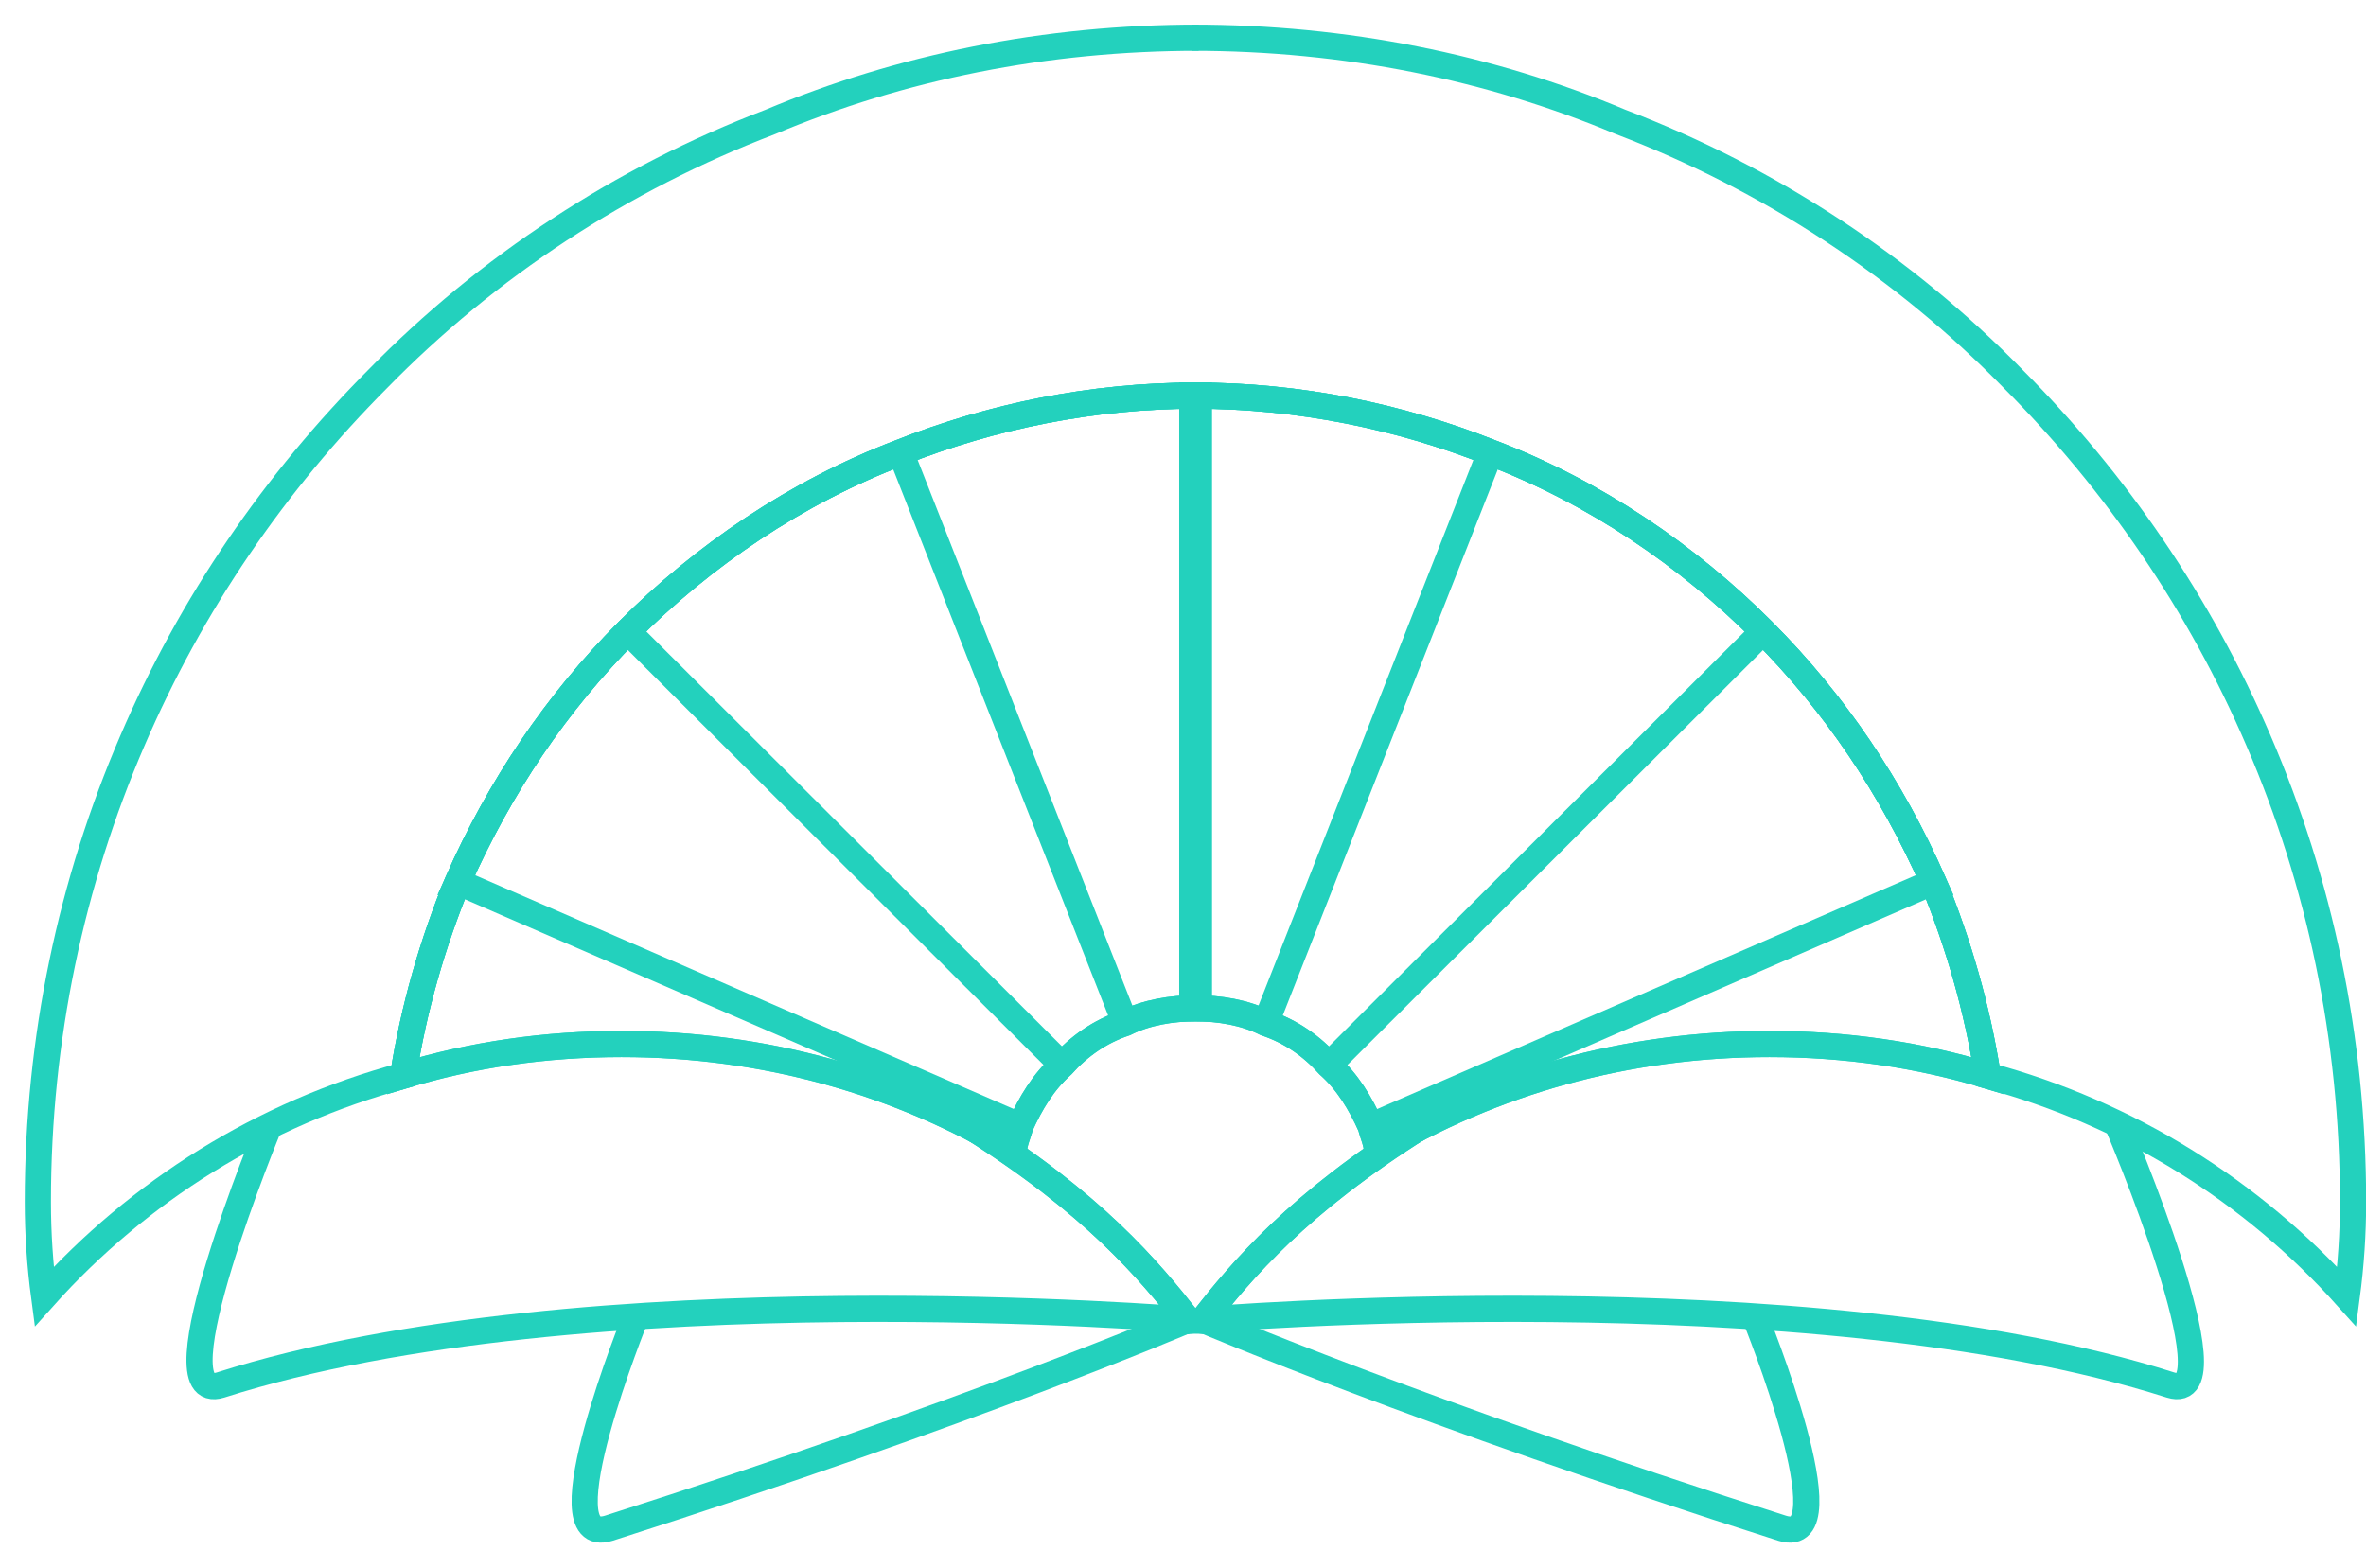
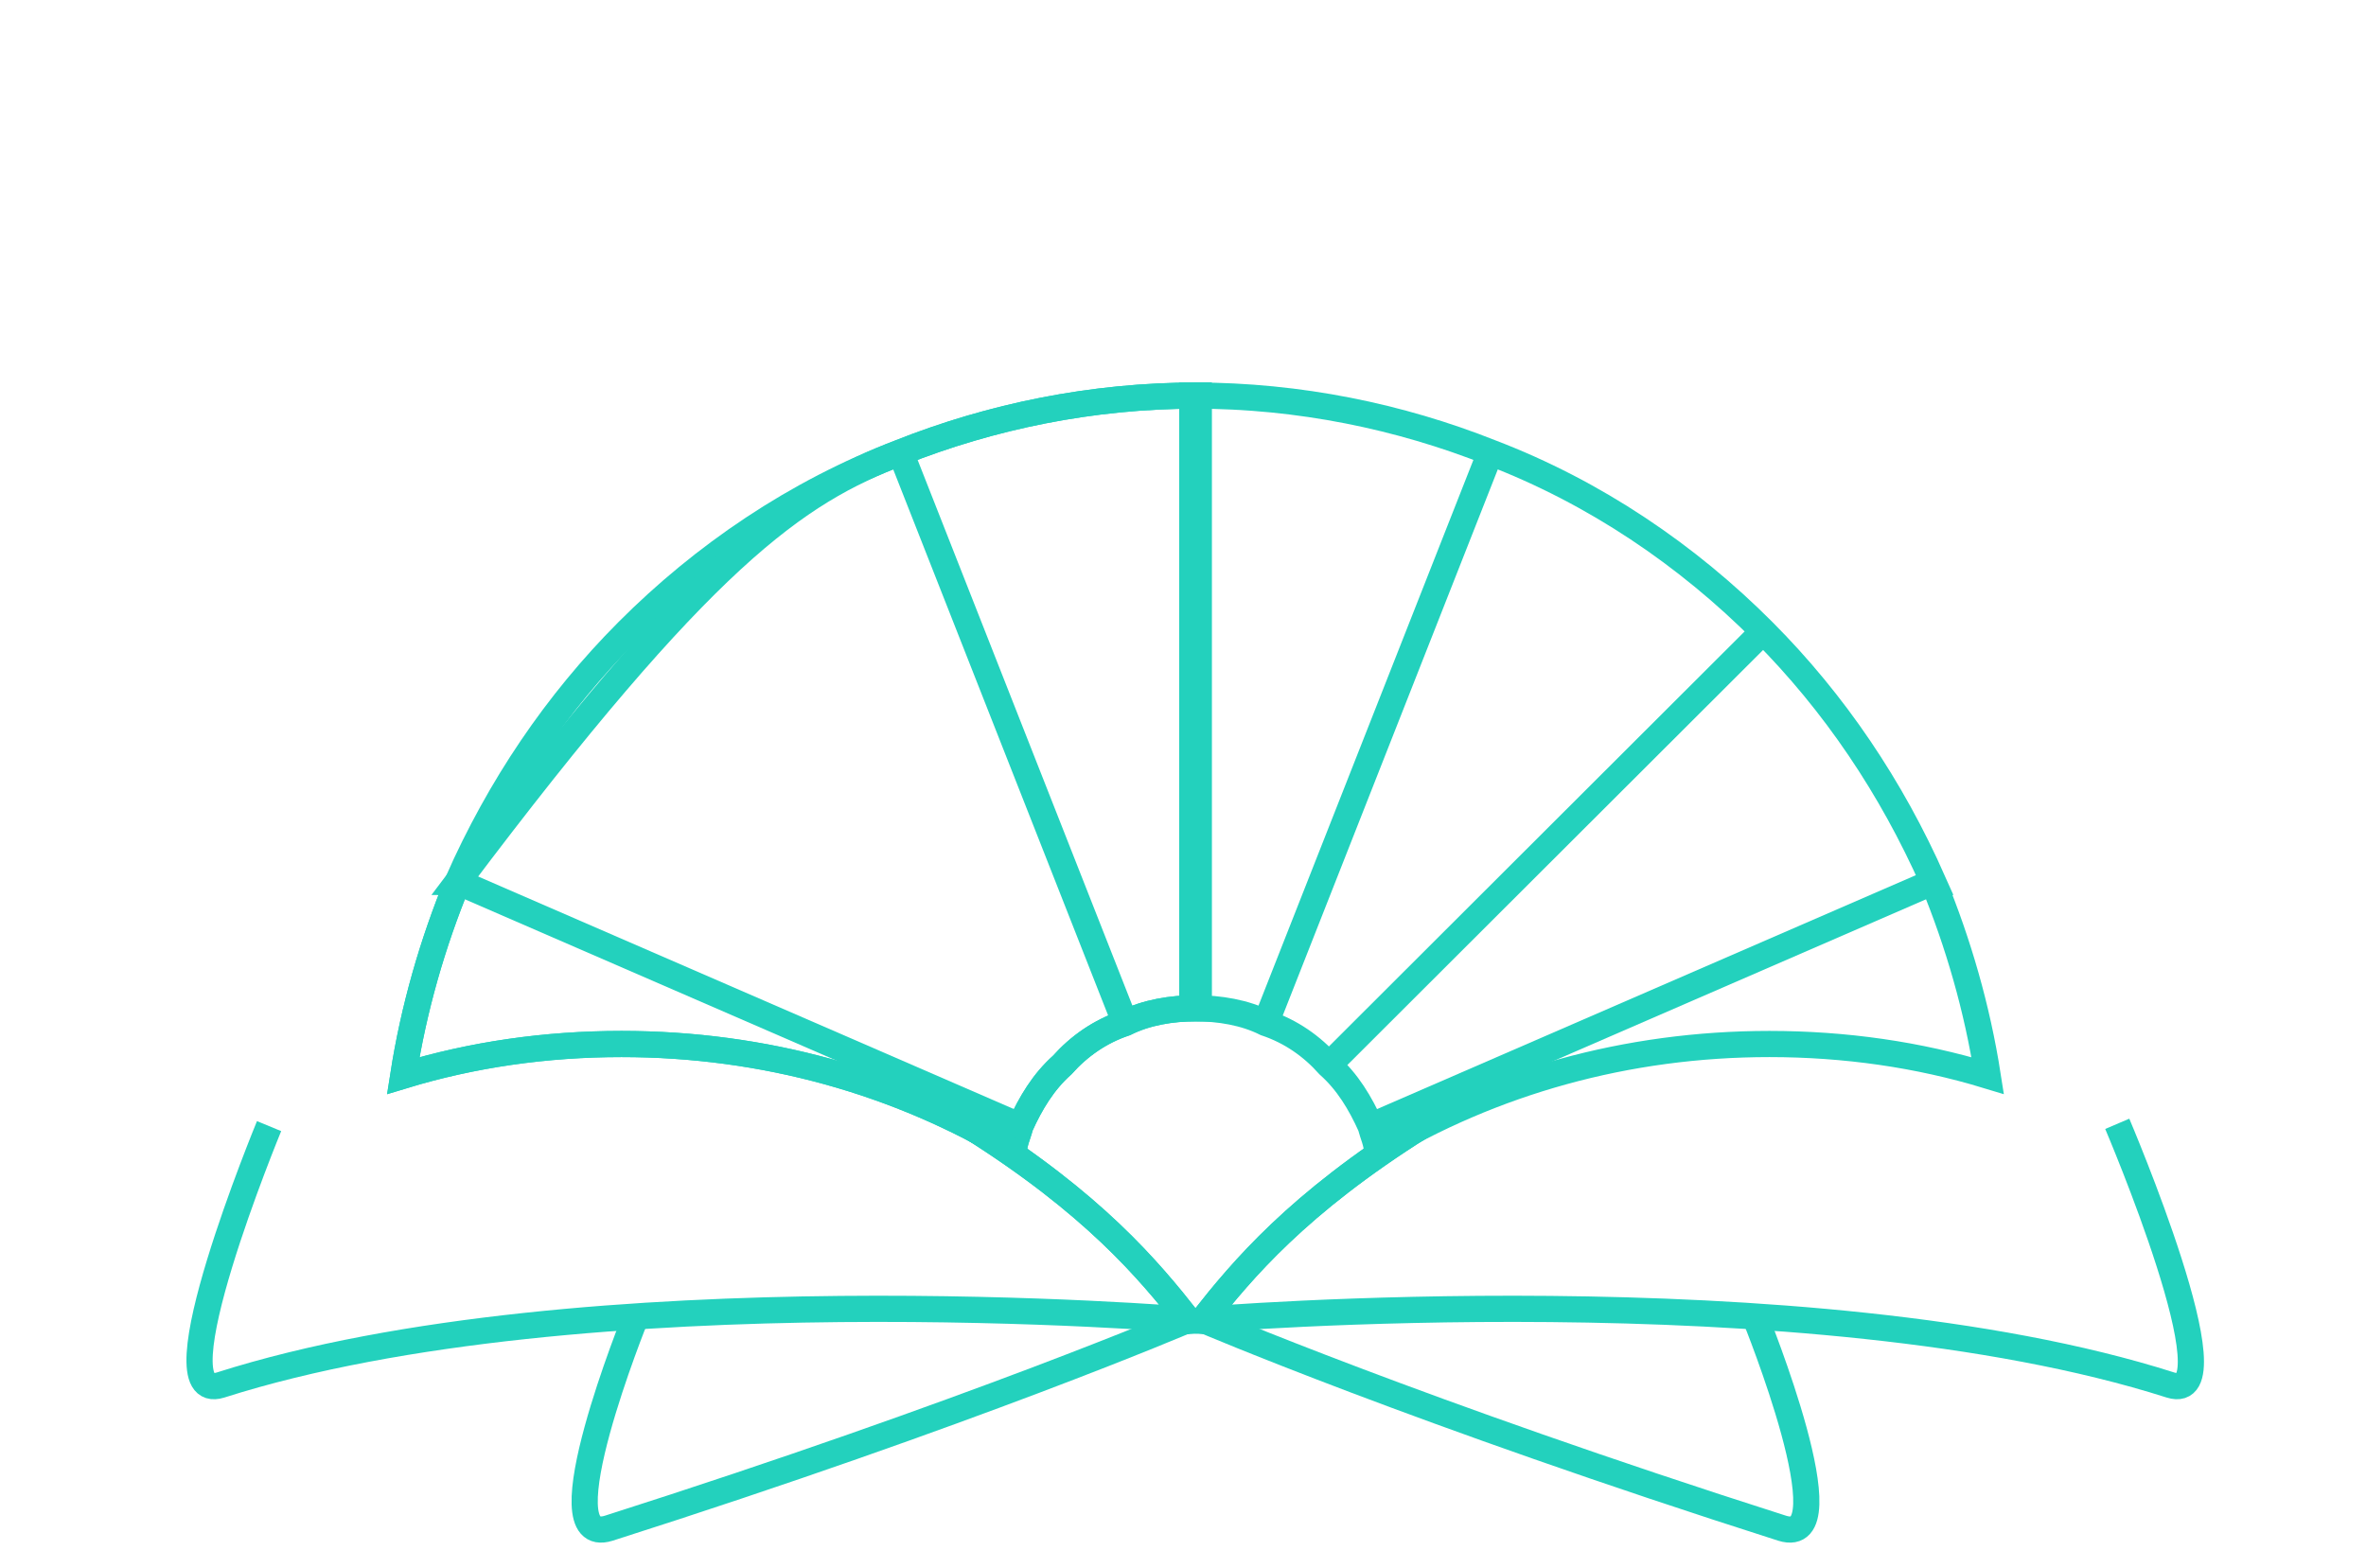
<svg xmlns="http://www.w3.org/2000/svg" width="89" height="59" viewBox="0 0 89 59" fill="none">
  <path d="M72.722 33.177C71.144 29.613 69.01 26.445 66.326 23.752C63.484 20.901 60.01 18.526 56.061 17.02C52.665 15.672 48.875 14.882 44.929 14.882H44.85V37.931H44.929C45.878 37.931 46.823 38.09 47.613 38.486C48.562 38.803 49.349 39.358 49.981 40.068C50.693 40.703 51.167 41.495 51.559 42.364C51.638 42.681 51.796 42.999 51.796 43.316C56.14 40.703 61.192 39.276 66.56 39.276C69.402 39.276 72.165 39.672 74.77 40.465C74.375 37.931 73.663 35.477 72.718 33.177H72.722Z" stroke="#23D1BD" stroke-width="0.985" stroke-miterlimit="10" />
-   <path d="M72.722 33.177C71.144 29.613 69.01 26.445 66.326 23.752C63.484 20.901 60.01 18.526 56.061 17.02C52.665 15.672 48.875 14.882 44.929 14.882H44.85V37.931H44.929C45.878 37.931 46.823 38.09 47.613 38.486C48.562 38.803 49.349 39.358 49.981 40.068C50.693 40.703 51.167 41.495 51.559 42.364C51.638 42.681 51.796 42.999 51.796 43.316C56.14 40.703 61.192 39.276 66.56 39.276C69.402 39.276 72.165 39.672 74.77 40.465C74.375 37.931 73.663 35.477 72.718 33.177H72.722Z" stroke="#23D1BD" stroke-width="0.985" stroke-miterlimit="10" />
-   <path d="M44.85 1.418C50.614 1.418 56.061 2.528 60.958 4.586C66.563 6.723 71.619 10.05 75.722 14.248C79.592 18.13 82.75 22.722 84.96 27.872C87.249 33.178 88.513 39.038 88.513 45.215C88.513 46.405 88.434 47.591 88.276 48.78C84.723 44.819 80.066 41.889 74.773 40.465C74.378 37.931 73.667 35.477 72.722 33.178C71.144 29.613 69.01 26.445 66.326 23.753C63.484 20.902 60.01 18.526 56.061 17.02C52.665 15.672 48.875 14.883 44.929 14.883H44.85V37.931" stroke="#23D1BD" stroke-width="0.985" stroke-miterlimit="10" />
  <path d="M66.326 23.752L49.984 40.068" stroke="#23D1BD" stroke-width="0.985" stroke-miterlimit="10" />
  <path d="M56.064 17.02L47.613 38.483" stroke="#23D1BD" stroke-width="0.985" stroke-miterlimit="10" />
  <path d="M72.722 33.177L51.562 42.364" stroke="#23D1BD" stroke-width="0.985" stroke-miterlimit="10" />
  <path d="M79.643 42.279C79.643 42.279 84.173 52.899 81.647 52.106C67.986 47.749 45.249 49.652 45.249 49.652C46.751 47.753 48.802 45.295 53.459 42.365" stroke="#23D1BD" stroke-width="0.985" stroke-miterlimit="10" />
  <path d="M66.03 49.57C66.03 49.57 69.563 58.284 67.037 57.492C53.376 53.134 45.245 49.652 45.245 49.652C46.747 47.753 48.799 45.295 53.455 42.365" stroke="#23D1BD" stroke-width="0.985" stroke-miterlimit="10" />
  <path d="M17.216 33.177C18.793 29.613 20.927 26.445 23.611 23.752C26.454 20.901 29.928 18.526 33.877 17.02C37.272 15.672 41.063 14.882 45.008 14.882H45.087V37.931H45.008C44.06 37.931 43.115 38.09 42.324 38.486C41.376 38.803 40.589 39.358 39.956 40.068C39.245 40.703 38.771 41.495 38.379 42.364C38.3 42.681 38.142 42.999 38.142 43.316C33.798 40.703 28.746 39.276 23.378 39.276C20.536 39.276 17.773 39.672 15.168 40.465C15.563 37.931 16.274 35.477 17.219 33.177H17.216Z" stroke="#23D1BD" stroke-width="0.985" stroke-miterlimit="10" />
-   <path d="M17.216 33.177C18.793 29.613 20.927 26.445 23.611 23.752C26.454 20.901 29.928 18.526 33.877 17.02C37.272 15.672 41.063 14.882 45.008 14.882H45.087V37.931H45.008C44.06 37.931 43.115 38.09 42.324 38.486C41.376 38.803 40.589 39.358 39.956 40.068C39.245 40.703 38.771 41.495 38.379 42.364C38.3 42.681 38.142 42.999 38.142 43.316C33.798 40.703 28.746 39.276 23.378 39.276C20.536 39.276 17.773 39.672 15.168 40.465C15.563 37.931 16.274 35.477 17.219 33.177H17.216Z" stroke="#23D1BD" stroke-width="0.985" stroke-miterlimit="10" />
-   <path d="M45.087 1.418C39.324 1.418 33.877 2.528 28.979 4.586C23.374 6.723 18.319 10.05 14.216 14.248C10.346 18.13 7.188 22.722 4.978 27.872C2.689 33.178 1.424 39.038 1.424 45.215C1.424 46.405 1.503 47.591 1.661 48.78C5.215 44.819 9.872 41.889 15.164 40.465C15.559 37.931 16.271 35.477 17.216 33.178C18.793 29.613 20.927 26.445 23.611 23.753C26.453 20.902 29.928 18.526 33.877 17.02C37.272 15.672 41.063 14.883 45.008 14.883H45.087V37.931" stroke="#23D1BD" stroke-width="0.985" stroke-miterlimit="10" />
-   <path d="M23.611 23.752L39.956 40.068" stroke="#23D1BD" stroke-width="0.985" stroke-miterlimit="10" />
+   <path d="M17.216 33.177C26.454 20.901 29.928 18.526 33.877 17.02C37.272 15.672 41.063 14.882 45.008 14.882H45.087V37.931H45.008C44.06 37.931 43.115 38.09 42.324 38.486C41.376 38.803 40.589 39.358 39.956 40.068C39.245 40.703 38.771 41.495 38.379 42.364C38.3 42.681 38.142 42.999 38.142 43.316C33.798 40.703 28.746 39.276 23.378 39.276C20.536 39.276 17.773 39.672 15.168 40.465C15.563 37.931 16.274 35.477 17.219 33.177H17.216Z" stroke="#23D1BD" stroke-width="0.985" stroke-miterlimit="10" />
  <path d="M33.877 17.02L42.324 38.483" stroke="#23D1BD" stroke-width="0.985" stroke-miterlimit="10" />
  <path d="M17.216 33.177L38.376 42.364" stroke="#23D1BD" stroke-width="0.985" stroke-miterlimit="10" />
  <path d="M10.122 42.365C10.122 42.365 5.768 52.899 8.294 52.106C21.955 47.749 44.692 49.652 44.692 49.652C43.19 47.753 41.139 45.295 36.482 42.365" stroke="#23D1BD" stroke-width="0.985" stroke-miterlimit="10" />
  <path d="M23.924 49.525C23.924 49.525 20.374 58.284 22.9 57.492C36.56 53.134 44.692 49.652 44.692 49.652C43.19 47.753 41.138 45.295 36.481 42.365" stroke="#23D1BD" stroke-width="0.985" stroke-miterlimit="10" />
</svg>